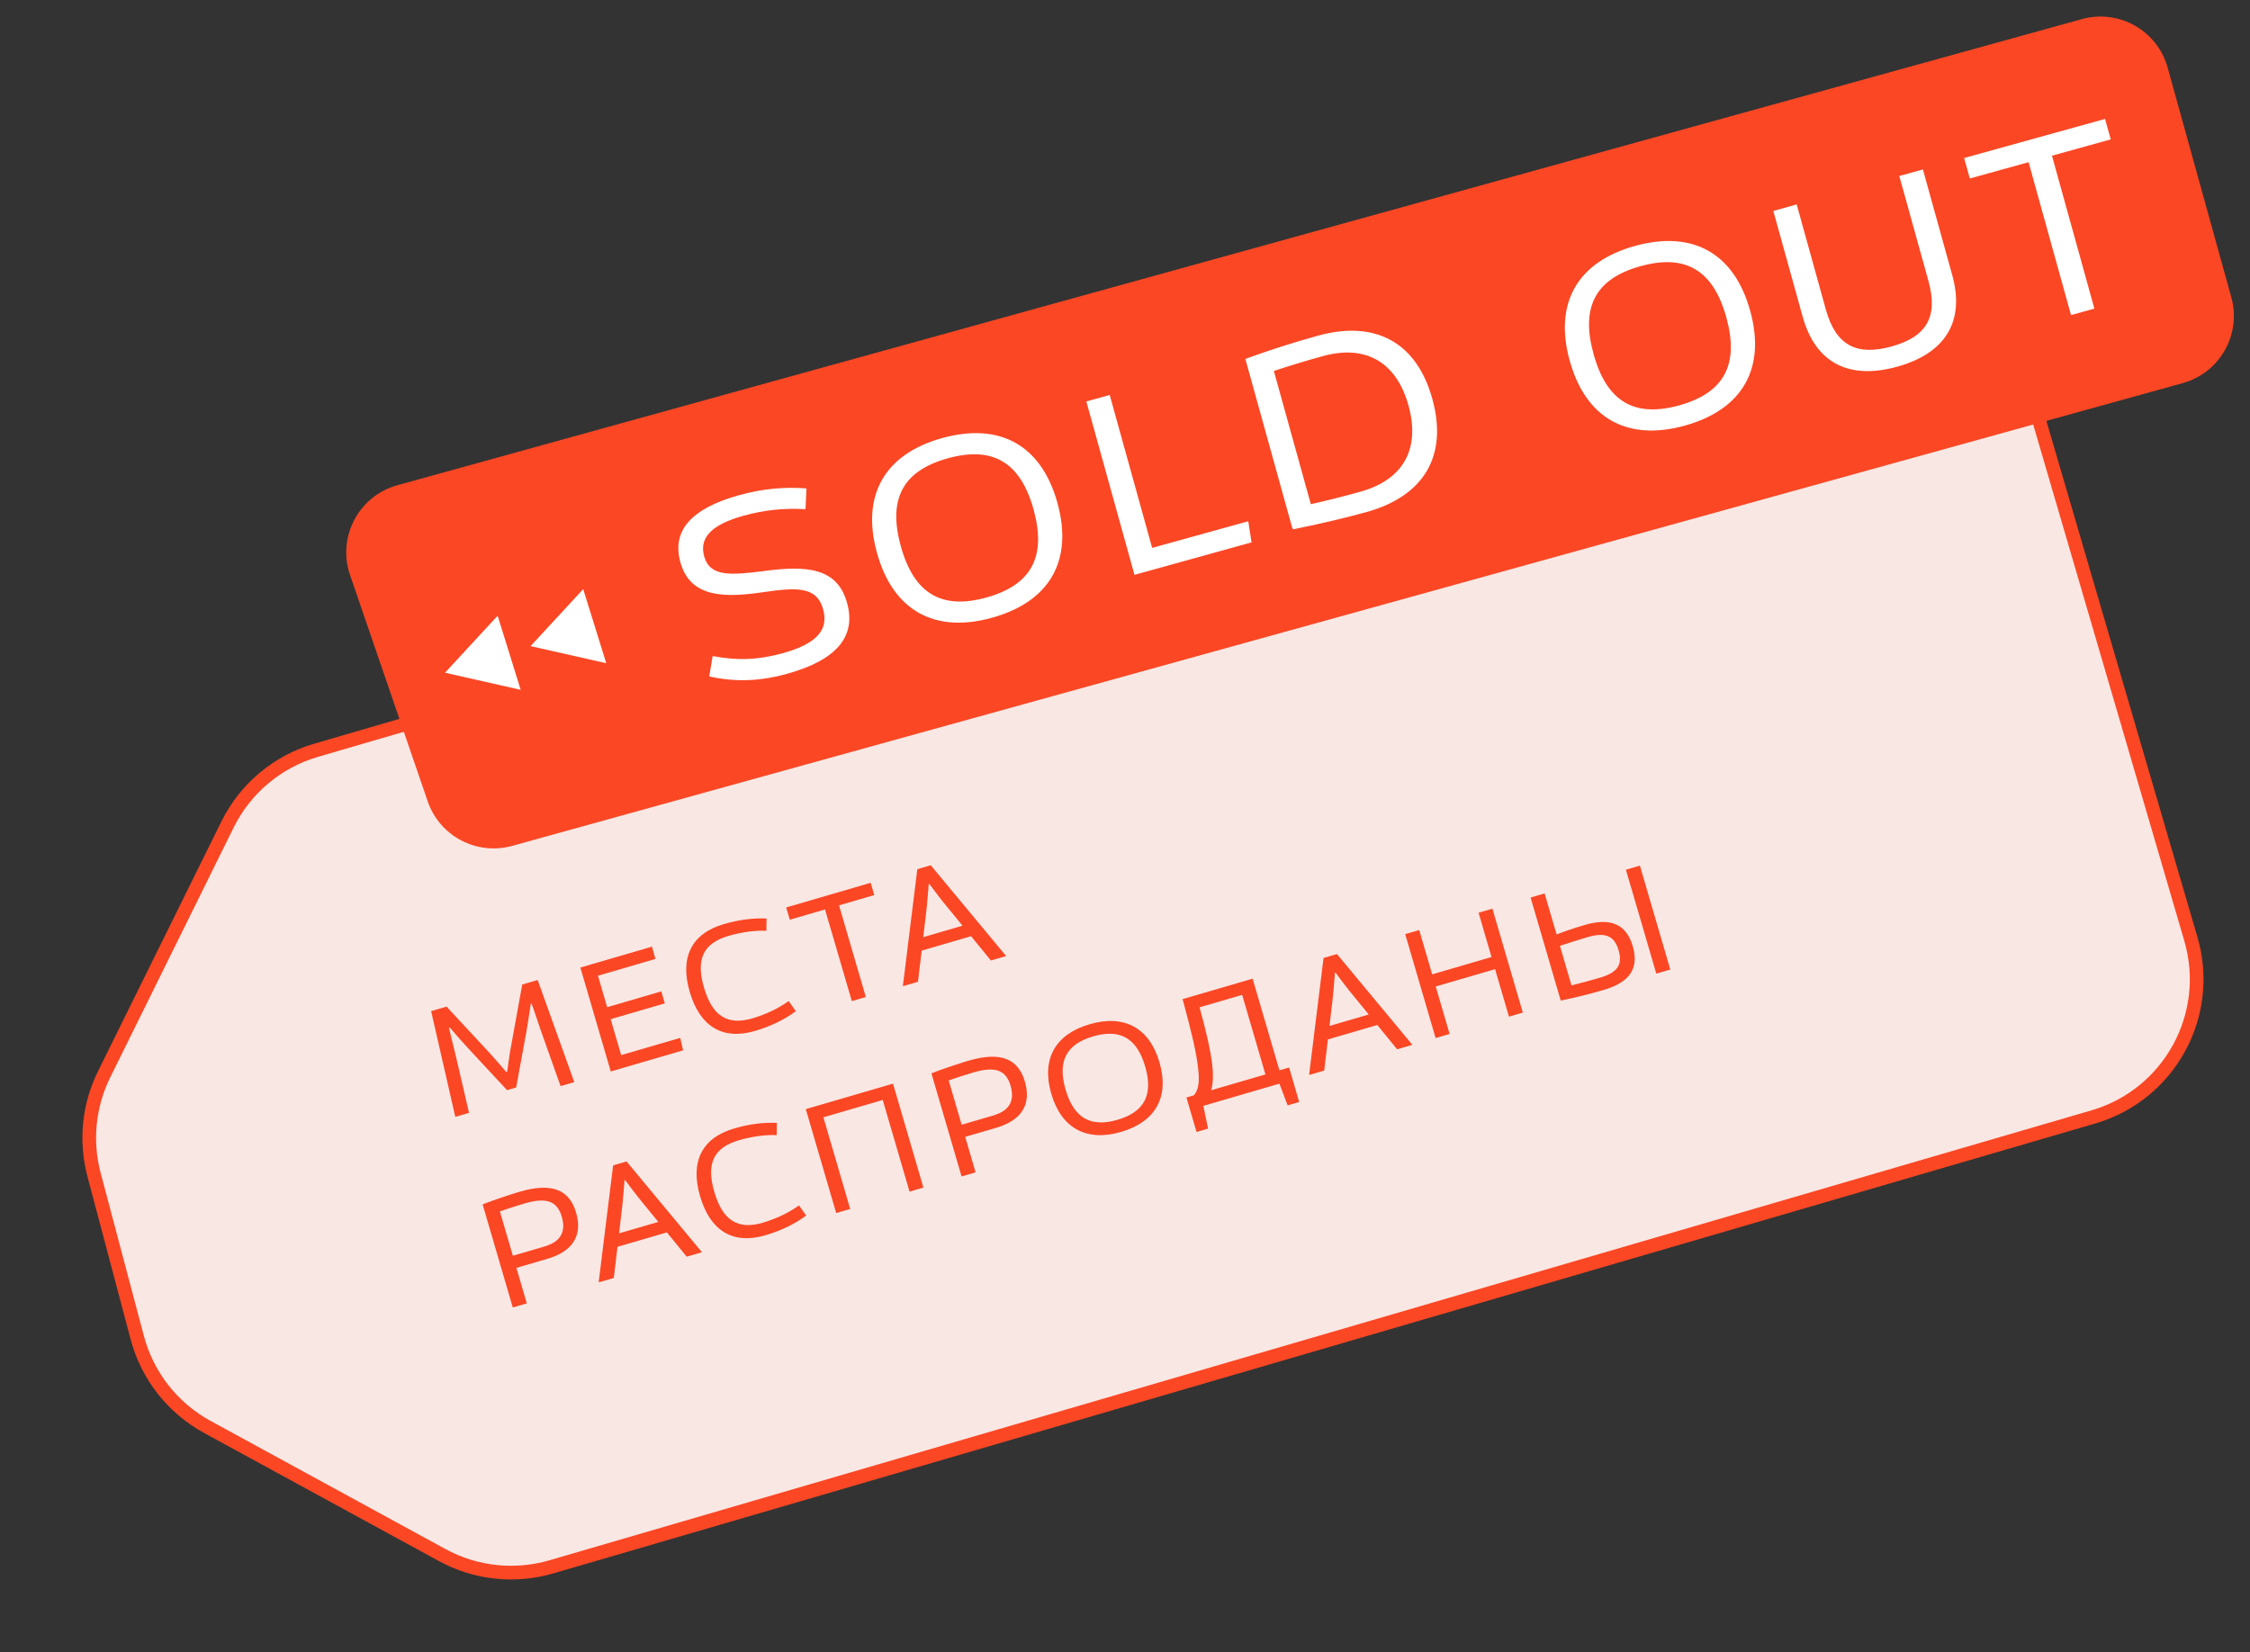
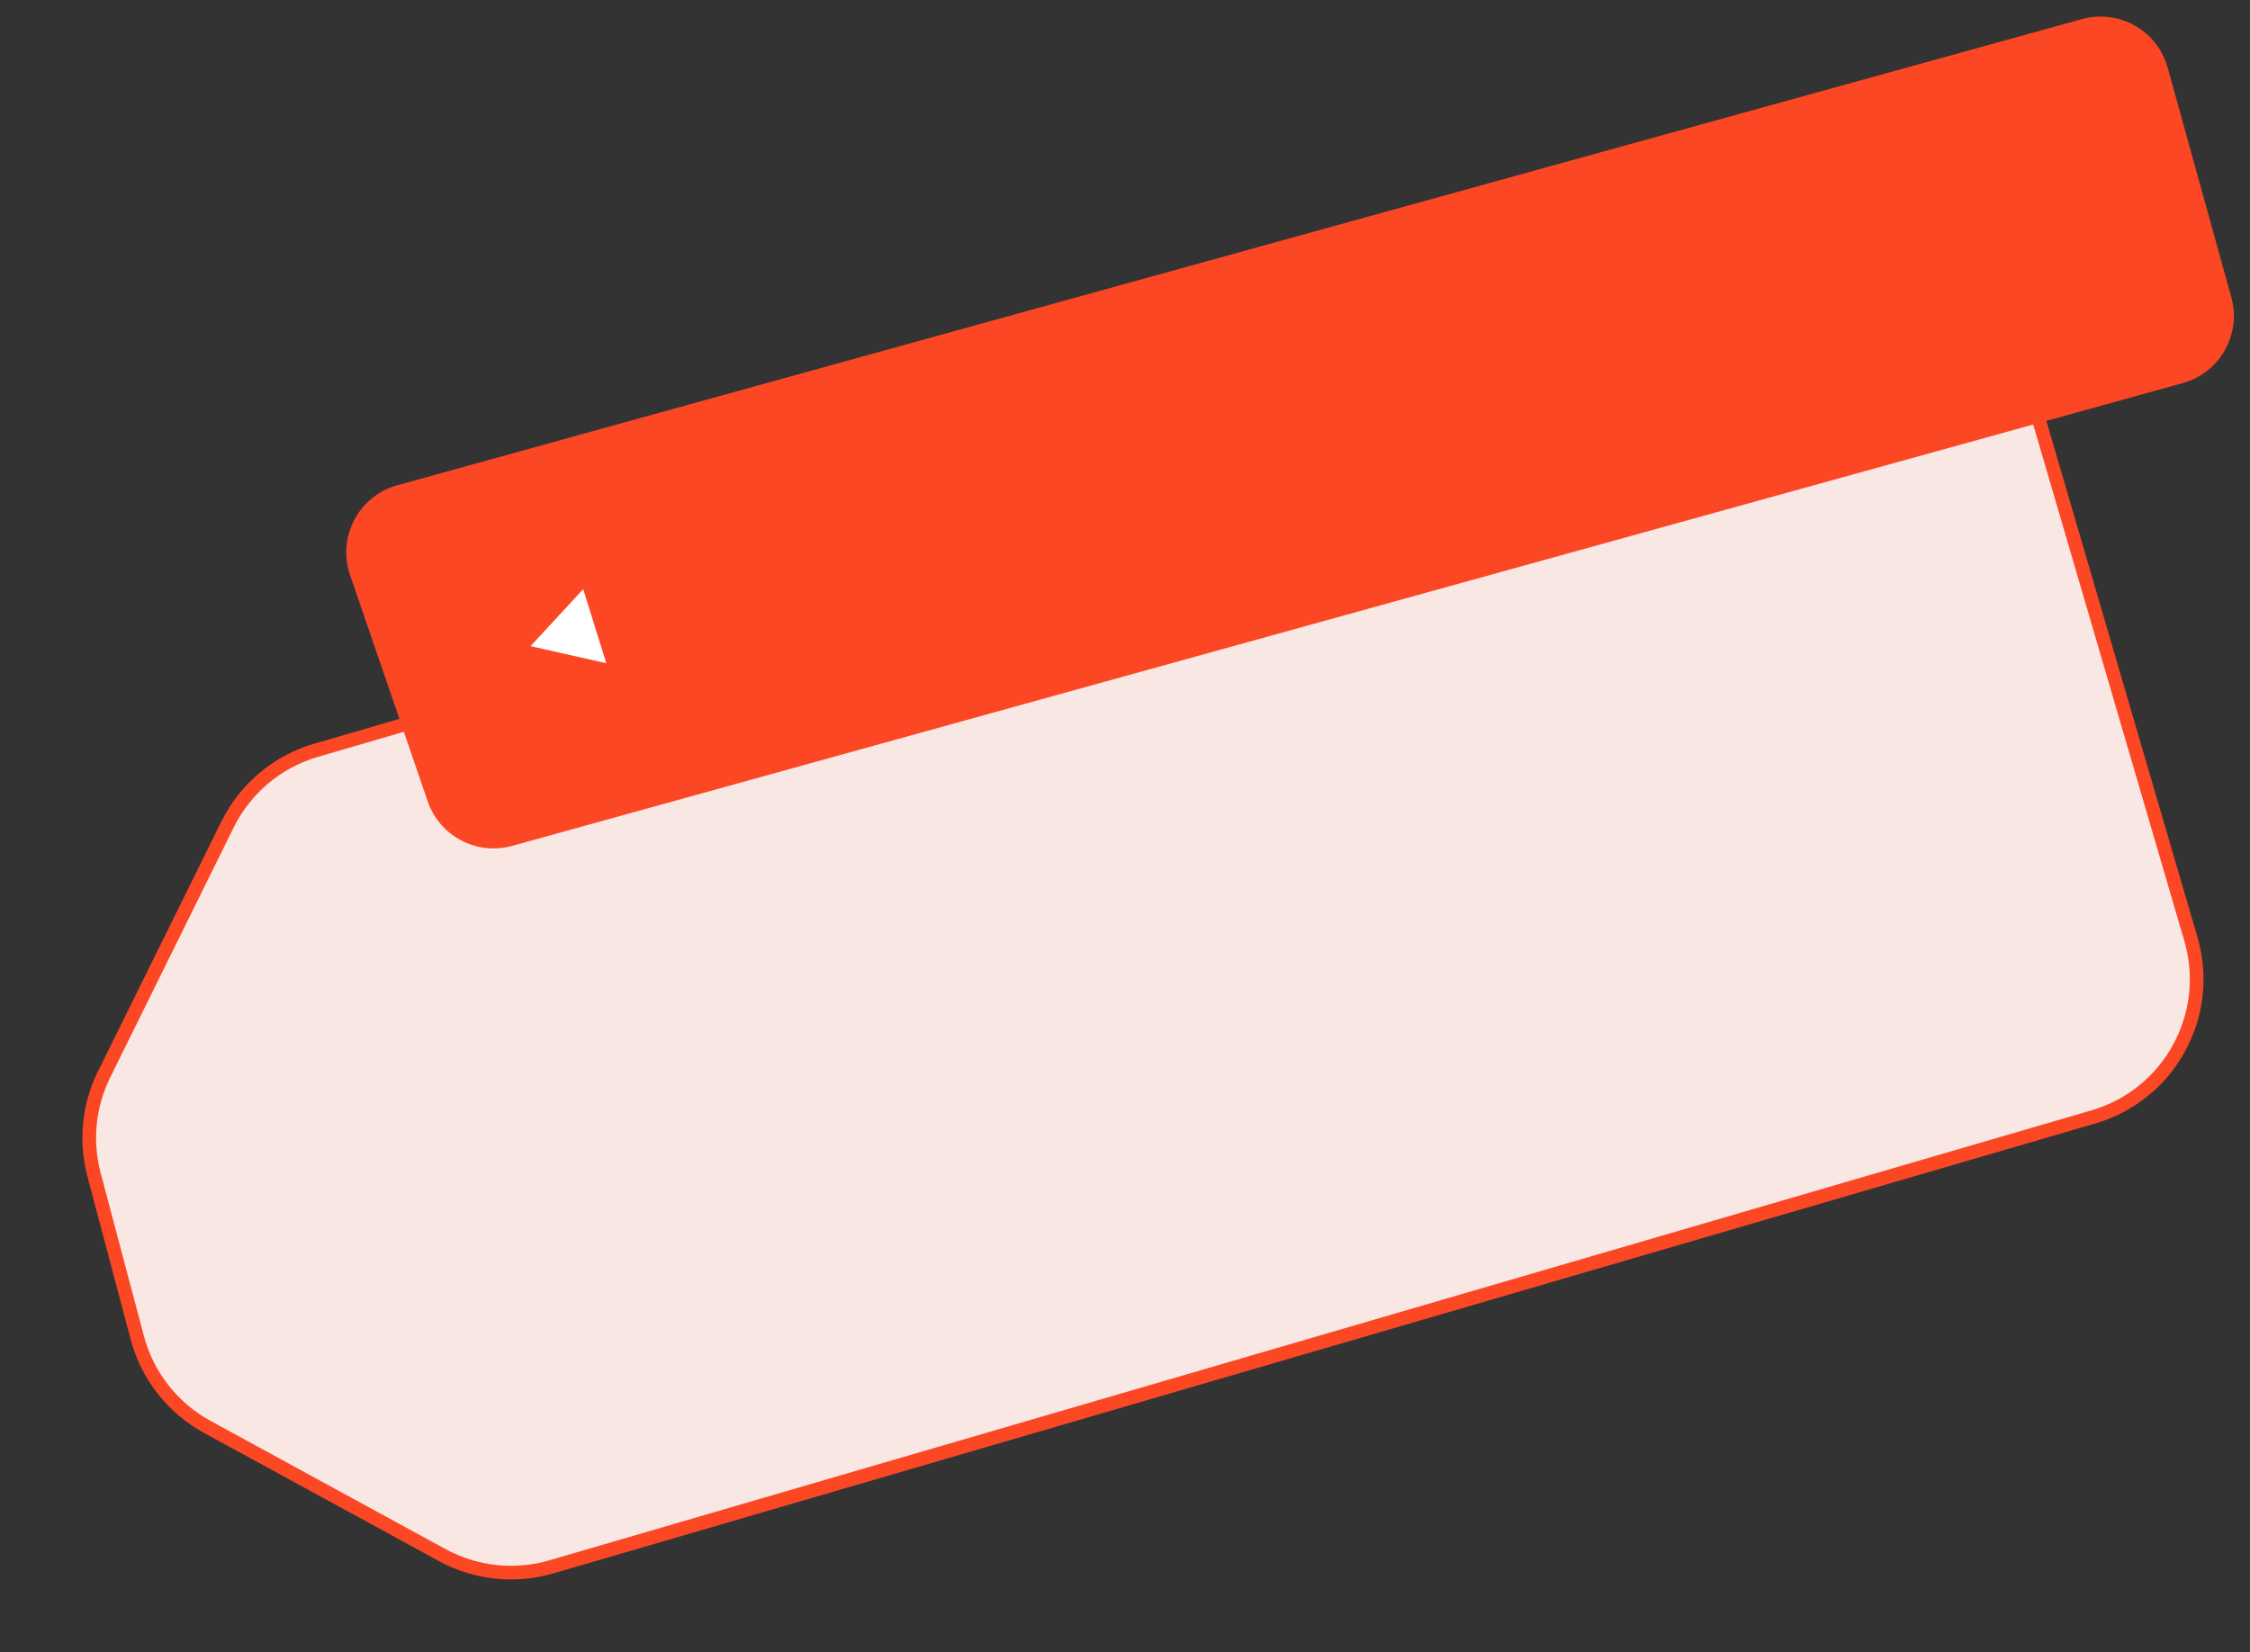
<svg xmlns="http://www.w3.org/2000/svg" width="226" height="166" viewBox="0 0 226 166" fill="none">
  <rect x="0" y="0" width="226" height="166" fill="#333333" stroke="none" />
  <path d="M186.292 30.277L31.739 75.383C27.863 76.514 24.641 79.218 22.854 82.836L10.454 107.943C8.91 111.069 8.552 114.648 9.446 118.019L13.787 134.393C14.802 138.221 17.346 141.464 20.824 143.362L44.414 156.235C47.766 158.065 51.706 158.491 55.37 157.422L210.265 112.216C217.911 109.984 222.297 101.978 220.06 94.334L216.738 82.978L209.307 57.579L204.186 40.079C201.95 32.434 193.938 28.046 186.292 30.277Z" fill="#F9E7E4" stroke="#FB4724" stroke-width="1.374" />
-   <path d="M45.733 112.21L43.304 101.586L44.856 101.133L49.315 105.938C49.829 106.512 50.333 107.105 50.855 107.708L50.942 107.682C51.058 106.893 51.148 106.127 51.287 105.362L52.455 98.914L54.007 98.461L57.684 108.72L56.306 109.122L54.342 103.589C53.987 102.591 53.671 101.565 53.393 100.828L53.316 100.835C53.206 101.591 53.011 102.86 52.883 103.606L51.844 109.26L50.931 109.527L47.023 105.317C46.499 104.761 45.65 103.797 45.165 103.215L45.097 103.251C45.259 104.022 45.546 105.055 45.785 106.087L47.111 111.807L45.733 112.21ZM61.338 102.396L62.394 106.007L68.326 104.275L68.614 105.528L62.755 107.239L61.348 107.65L58.295 97.209L58.309 97.205C58.773 97.069 59.223 96.938 59.702 96.798L65.488 95.108C65.611 95.529 65.711 95.925 65.834 96.345L60.062 98.031L60.986 101.192L66.425 99.604L66.777 100.808L61.338 102.396ZM75.828 103.579C72.55 104.536 70.289 103.103 69.28 99.652C68.279 96.229 69.412 93.805 72.704 92.844C74.3 92.378 75.673 92.229 76.996 92.283L76.978 93.516C75.89 93.456 74.511 93.638 73.177 94.028C70.624 94.773 69.881 96.376 70.716 99.233C71.547 102.075 73.06 103.05 75.584 102.313C76.943 101.9 78.189 101.316 79.216 100.575L79.938 101.592C78.826 102.42 77.438 103.109 75.828 103.579ZM87.454 88.694L87.814 89.927L84.276 90.96L86.968 100.169L85.561 100.58L82.869 91.371L79.33 92.404L78.969 91.172L87.454 88.694ZM93.488 86.932L101.02 96.003L101.037 96.061L99.529 96.501L97.54 94.06L92.58 95.508L92.205 98.64L90.711 99.076L90.694 99.018L92.139 87.326L93.488 86.932ZM93.002 91.891L92.736 94.156L96.68 93.004L95.235 91.239C94.581 90.454 93.943 89.617 93.342 88.801L93.284 88.818C93.203 89.833 93.13 90.877 93.002 91.891ZM51.506 131.359L48.478 121.005C49.673 120.514 51.836 119.836 52.198 119.73C55.578 118.743 57.223 119.632 57.867 121.836C58.546 124.157 57.497 125.738 54.974 126.475L51.87 127.381L52.913 130.948L51.506 131.359ZM50.212 121.711L51.514 126.163L54.559 125.273C55.371 125.036 57.08 124.474 56.432 122.256C55.969 120.675 54.904 120.262 52.685 120.91C51.96 121.122 50.595 121.567 50.212 121.711ZM62.934 116.689L70.466 125.76L70.483 125.818L68.975 126.258L66.986 123.817L62.026 125.265L61.651 128.397L60.157 128.833L60.14 128.775L61.585 117.083L62.934 116.689ZM62.448 121.648L62.181 123.913L66.126 122.762L64.681 120.996C64.027 120.211 63.388 119.374 62.788 118.558L62.73 118.575C62.649 119.59 62.576 120.634 62.448 121.648ZM76.867 124.111C73.589 125.068 71.328 123.635 70.319 120.184C69.318 116.761 70.451 114.337 73.743 113.376C75.338 112.91 76.712 112.761 78.034 112.815L78.017 114.048C76.929 113.988 75.55 114.17 74.215 114.56C71.663 115.305 70.919 116.908 71.754 119.764C72.586 122.607 74.099 123.582 76.622 122.845C77.981 122.432 79.227 121.848 80.254 121.107L80.977 122.124C79.865 122.952 78.476 123.641 76.867 124.111ZM80.938 111.432L89.698 108.874L92.751 119.315L91.359 119.722L88.666 110.513L82.705 112.254L85.398 121.463L83.991 121.873L80.938 111.432ZM96.585 118.196L93.558 107.842C94.752 107.351 96.915 106.672 97.277 106.567C100.657 105.58 102.302 106.469 102.946 108.673C103.625 110.993 102.576 112.575 100.053 113.311L96.949 114.218L97.992 117.785L96.585 118.196ZM95.291 108.548L96.593 113L99.638 112.11C100.451 111.873 102.159 111.311 101.511 109.092C101.048 107.512 99.983 107.099 97.764 107.747C97.039 107.958 95.674 108.404 95.291 108.548ZM112.604 113.723C109.138 114.735 106.612 113.364 105.598 109.898C104.585 106.432 105.974 103.917 109.441 102.905C112.921 101.888 115.448 103.26 116.461 106.726C117.475 110.192 116.085 112.707 112.604 113.723ZM112.248 112.505C114.96 111.713 115.856 109.987 115.025 107.145C114.194 104.303 112.509 103.331 109.797 104.123C107.085 104.915 106.203 106.636 107.034 109.478C107.865 112.321 109.536 113.297 112.248 112.505ZM128.512 107.535L129.484 107.252L130.497 110.717L129.337 111.056L128.51 108.874L120.867 111.106L121.346 113.39L120.186 113.728L119.172 110.263L119.926 110.042C120.382 109.5 120.512 108.707 120.343 107.324C120.189 105.826 119.673 103.631 118.785 100.381L125.819 98.327L128.512 107.535ZM124.769 99.956L120.49 101.205C121.164 103.668 121.609 105.569 121.77 107.033C121.875 108.041 121.849 108.867 121.652 109.538L127.105 107.946L124.769 99.956ZM134.292 95.853L141.824 104.923L141.841 104.981L140.332 105.422L138.344 102.98L133.383 104.429L133.008 107.56L131.515 107.996L131.498 107.938L132.943 96.247L134.292 95.853ZM133.805 100.811L133.539 103.077L137.484 101.925L136.039 100.159C135.384 99.374 134.746 98.537 134.145 97.721L134.087 97.738C134.006 98.754 133.934 99.798 133.805 100.811ZM149.816 96.152L148.514 91.7L149.906 91.293L152.96 101.734L151.567 102.141L150.172 97.37L144.211 99.111L145.606 103.882L144.2 104.292L141.146 93.851L142.553 93.44L143.855 97.892L149.816 96.152ZM159.175 92.931C161.8 92.165 163.357 92.859 164.001 95.063C164.646 97.267 163.723 98.686 161.097 99.453C159.662 99.872 158.223 100.229 156.768 100.528L153.74 90.174L155.147 89.763L156.352 93.881C157.186 93.559 158.058 93.257 159.175 92.931ZM163.313 87.379L164.719 86.968L167.773 97.409L166.366 97.82L163.313 87.379ZM160.665 98.241C162.463 97.716 163.008 96.943 162.58 95.478C162.152 94.014 161.253 93.631 159.469 94.152C158.497 94.435 157.606 94.727 156.687 95.027L157.848 99.001C158.756 98.767 159.693 98.525 160.665 98.241Z" fill="#FB4724" />
  <path d="M35.159 57.768C33.851 53.954 36.027 49.826 39.913 48.751L209.118 1.919C212.843 0.888 216.699 3.072 217.731 6.797L224.125 29.873C225.157 33.599 222.974 37.456 219.248 38.488L51.45 84.983C47.882 85.972 44.161 84.011 42.96 80.509L35.159 57.768Z" fill="#FB4724" />
-   <path d="M79.059 67.695C76.155 68.501 73.706 68.502 71.237 67.963C71.367 67.301 71.458 66.599 71.581 65.913C73.975 66.37 76.1 66.327 78.616 65.629C82.004 64.689 83.259 63.299 82.682 61.218C82.038 58.895 80.012 59.014 76.704 59.489C72.923 60.042 69.356 60.146 68.342 56.492C67.469 53.347 69.374 51.099 74.237 49.75C76.657 49.078 78.876 48.906 81.006 49.071L80.907 51.157C78.79 51.04 76.833 51.218 74.68 51.816C71.341 52.742 70.23 54.093 70.734 55.907C71.311 57.988 73.468 57.781 76.717 57.374C81.112 56.78 84.111 57.069 85.084 60.578C86.017 63.941 84.043 66.312 79.059 67.695ZM99.641 62.064C93.859 63.668 89.693 61.332 88.088 55.549C86.484 49.766 88.851 45.617 94.634 44.013C100.441 42.402 104.607 44.738 106.211 50.521C107.816 56.304 105.449 60.453 99.641 62.064ZM99.078 60.031C103.602 58.776 105.132 55.928 103.816 51.186C102.5 46.443 99.723 44.791 95.198 46.046C90.673 47.301 89.168 50.142 90.484 54.884C91.799 59.627 94.553 61.286 99.078 60.031ZM115.727 55.047L125.382 52.369C125.504 53.091 125.588 53.771 125.71 54.493L116.298 57.104L113.951 57.755L109.118 40.334L111.465 39.683L115.727 55.047ZM132.34 33.736C138.147 32.125 142.293 34.388 143.87 40.074C145.448 45.761 143.061 49.836 137.253 51.447C134.81 52.125 132.332 52.682 129.841 53.191L129.918 53.091L129.821 53.118L125.089 36.06C127.479 35.188 129.896 34.414 132.34 33.736ZM136.635 49.404C140.966 48.203 142.683 45.094 141.475 40.739C140.26 36.359 137.162 34.587 132.856 35.782C130.896 36.325 129.312 36.817 127.953 37.272L131.665 50.652C133.088 50.336 134.675 49.948 136.635 49.404ZM169.225 42.761C163.442 44.365 159.276 42.029 157.671 36.246C156.067 30.463 158.434 26.314 164.217 24.71C170.024 23.099 174.19 25.436 175.794 31.218C177.399 37.001 175.032 41.15 169.225 42.761ZM168.661 40.728C173.185 39.473 174.715 36.625 173.399 31.883C172.083 27.14 169.306 25.488 164.781 26.743C160.256 27.998 158.751 30.839 160.067 35.581C161.383 40.324 164.136 41.983 168.661 40.728ZM190.566 36.84C185.751 38.176 182.369 36.508 181.067 31.814L178.121 21.192L180.468 20.541L183.394 31.091C184.401 34.72 186.493 35.781 190.002 34.808C193.486 33.841 194.709 31.861 193.702 28.231L190.775 17.682L193.146 17.024L196.093 27.646C197.395 32.34 195.356 35.511 190.566 36.84ZM211.441 11.949L212.012 14.005L206.108 15.643L210.37 31.008L208.023 31.659L203.761 16.294L197.857 17.932L197.287 15.875L211.441 11.949Z" fill="white" />
-   <path d="M44.698 67.589L49.986 61.863L52.301 69.306L44.698 67.589Z" fill="white" />
  <path d="M53.292 64.916L58.58 59.19L60.895 66.633L53.292 64.916Z" fill="white" />
</svg>